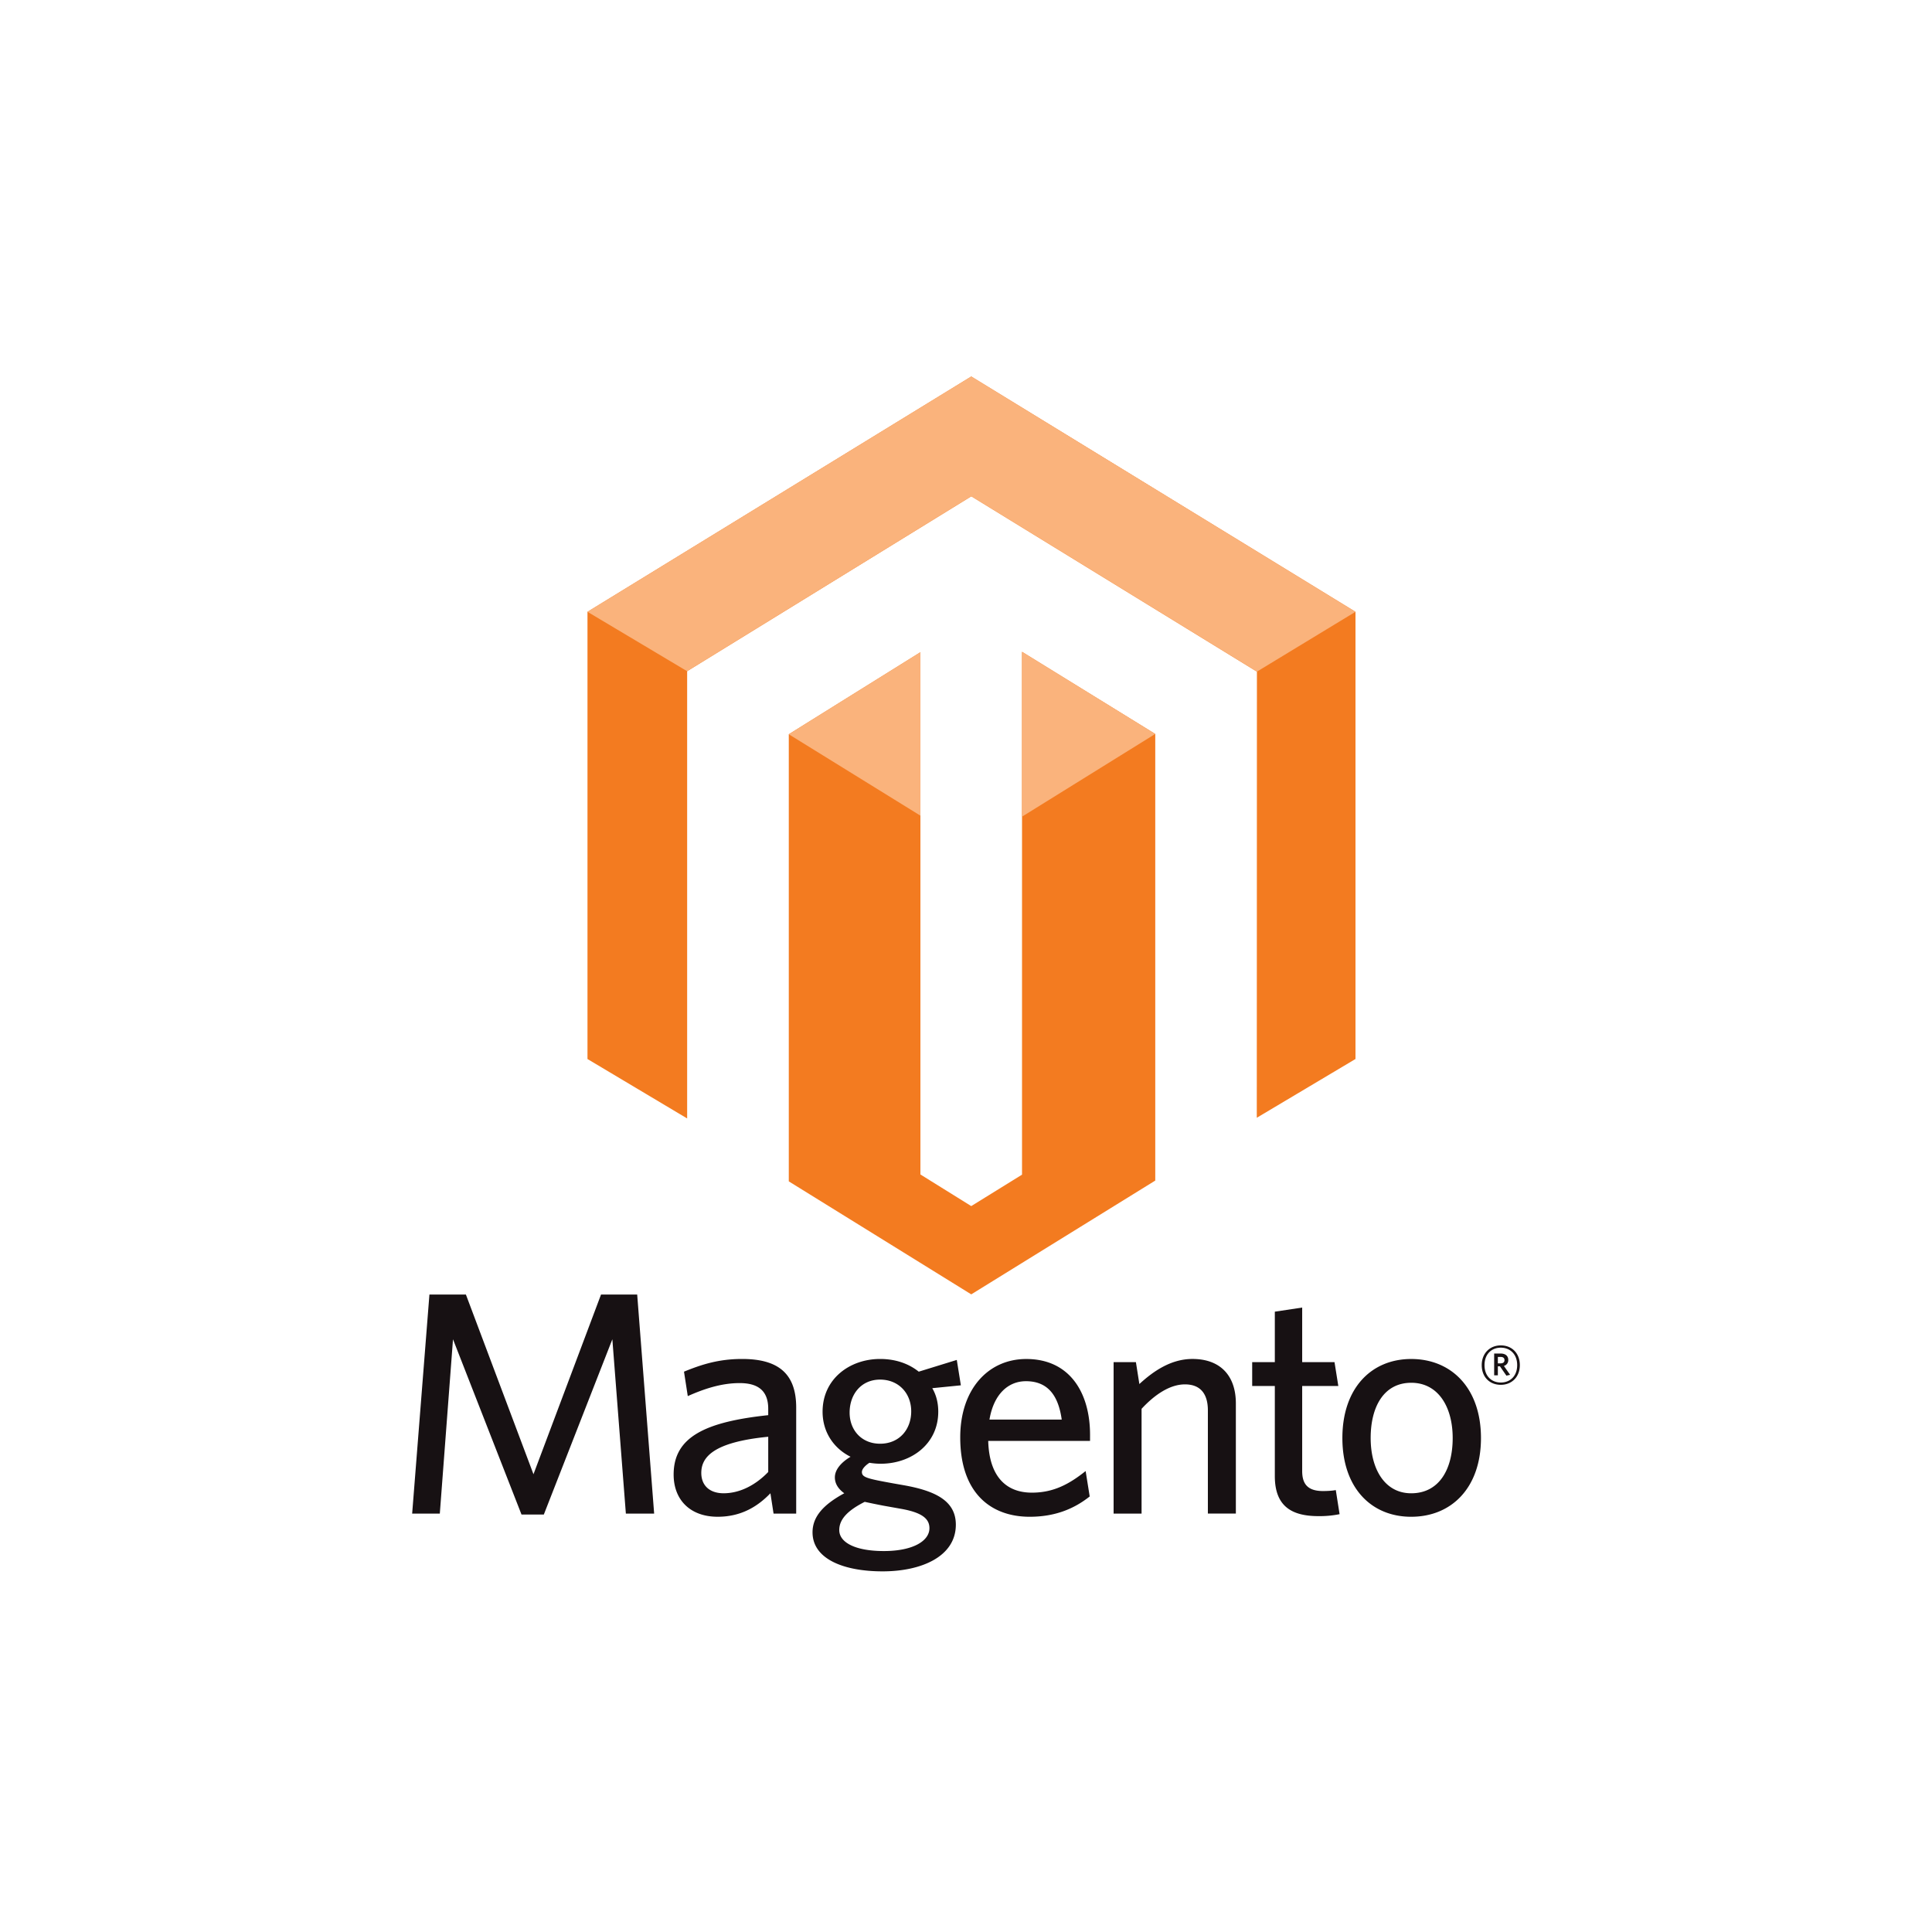
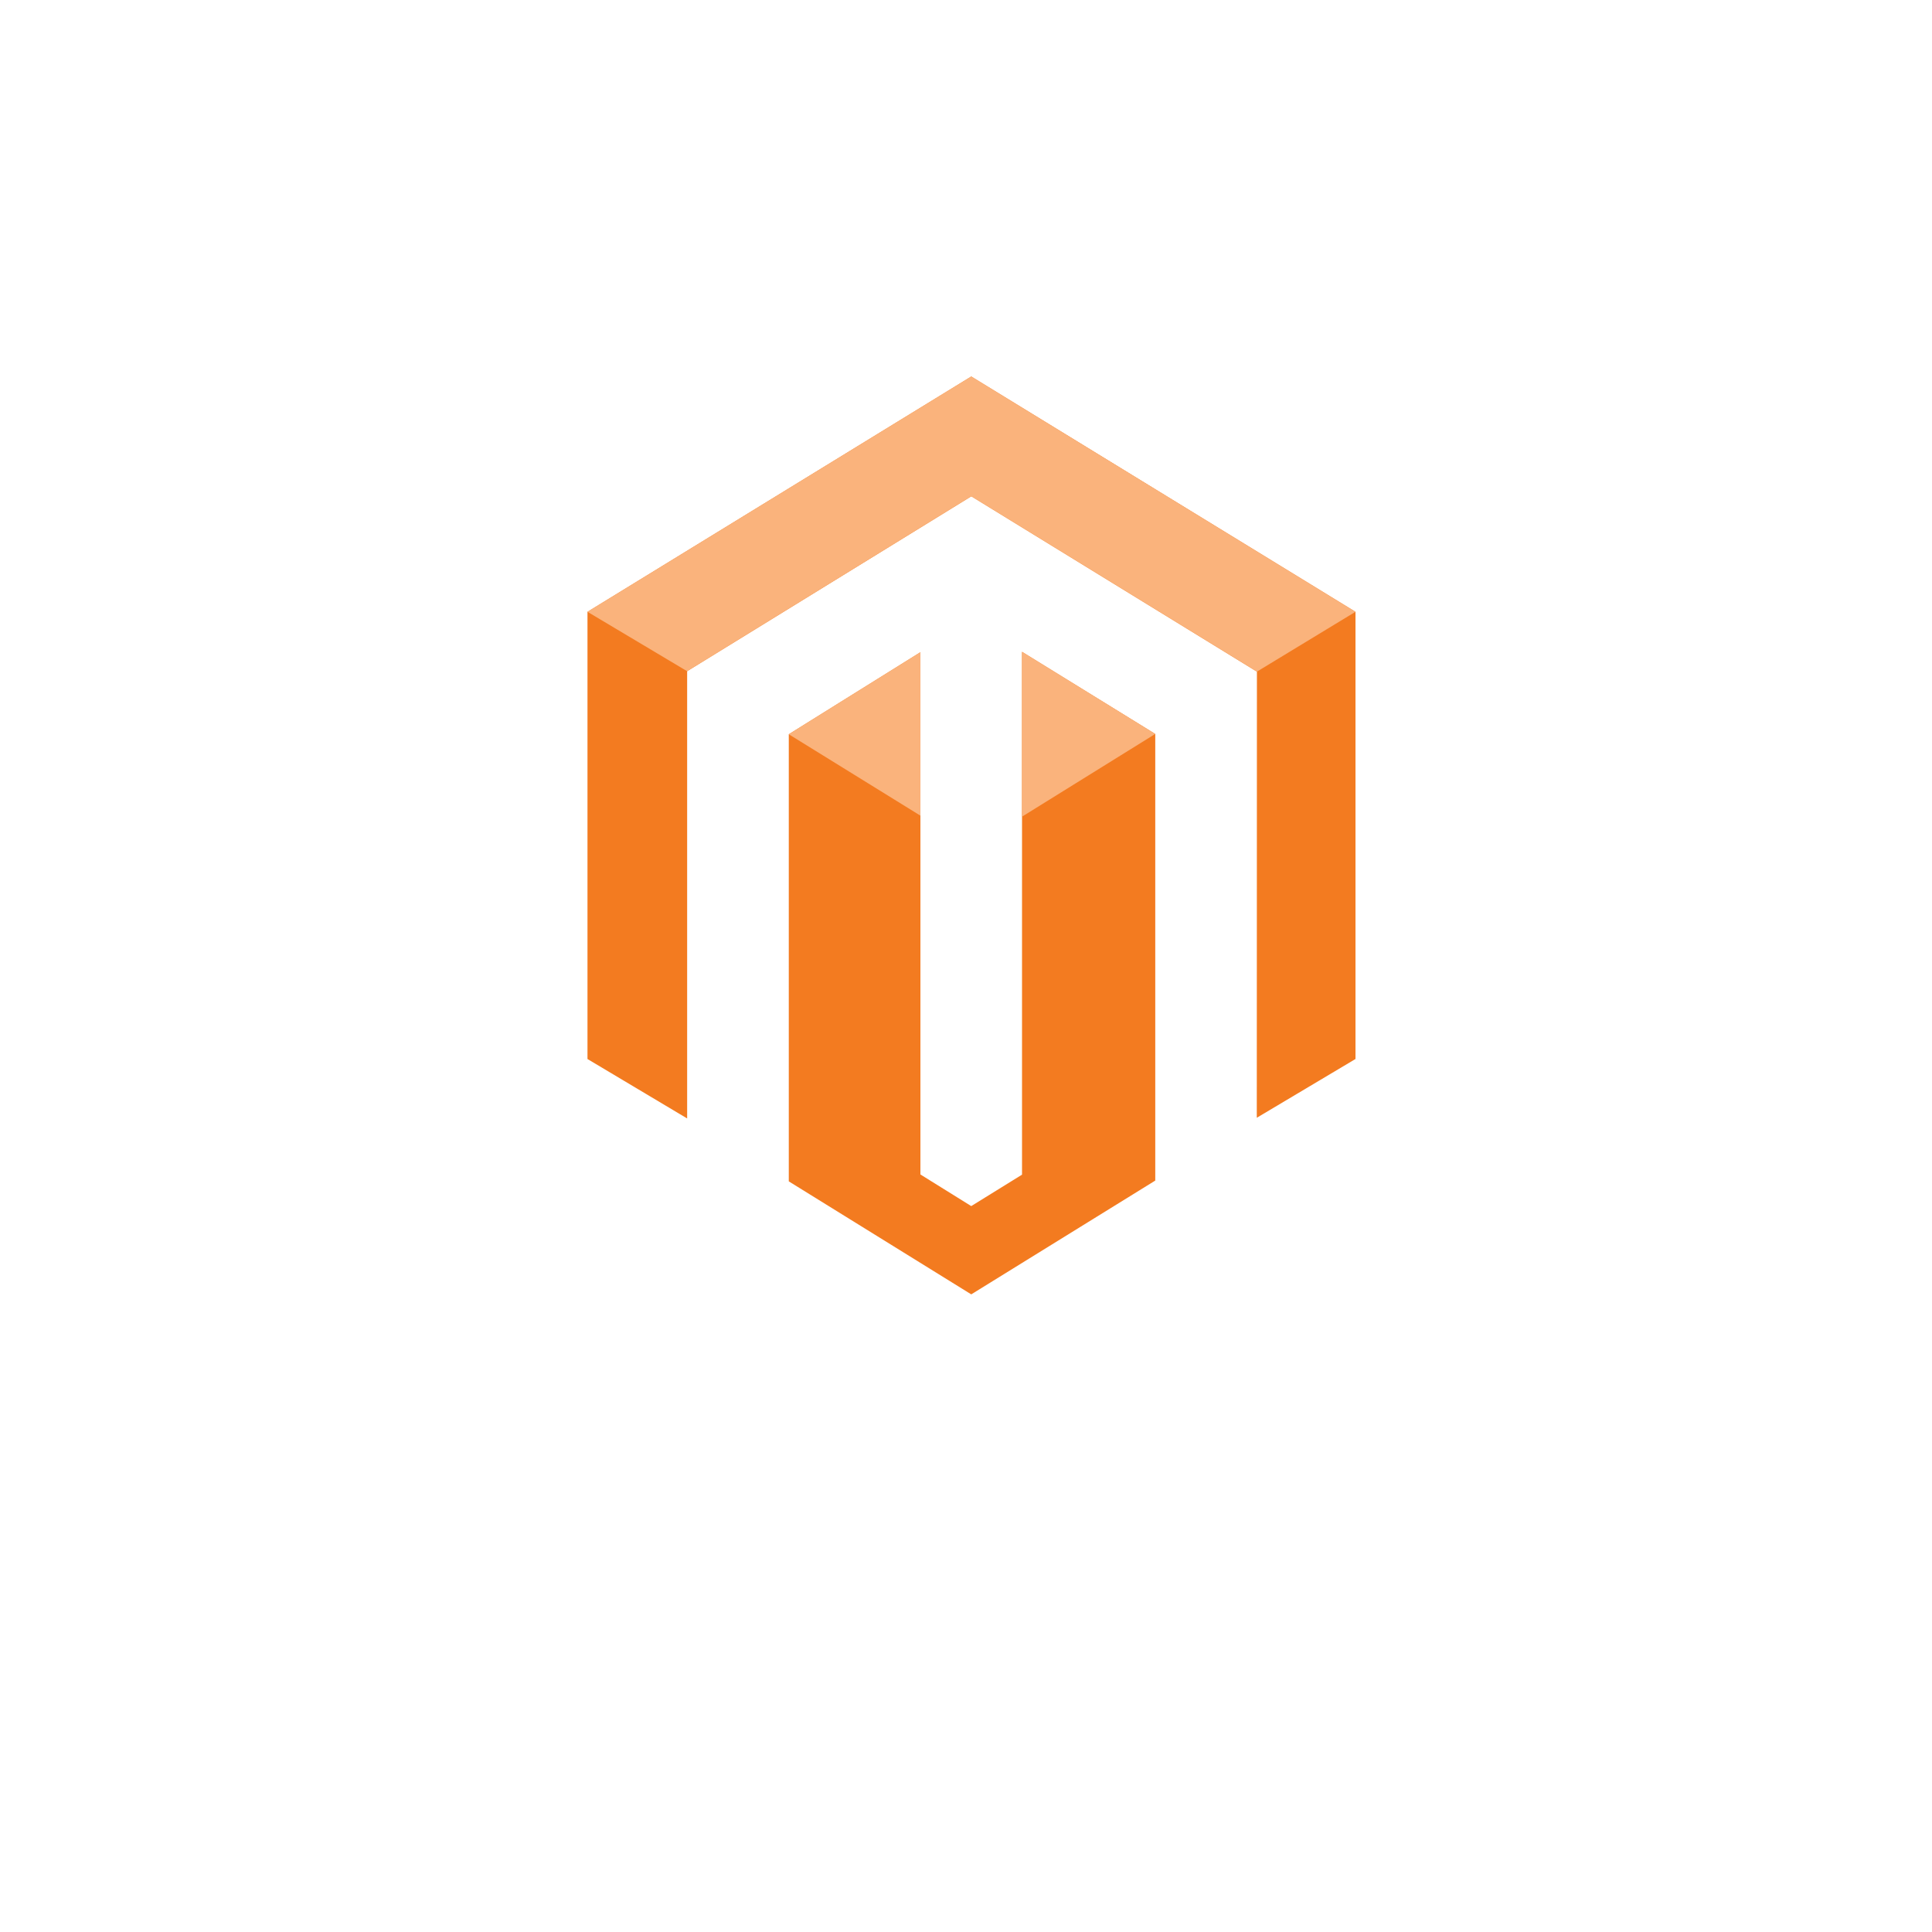
<svg xmlns="http://www.w3.org/2000/svg" width="150" height="150" viewBox="0 0 150 150">
  <g fill="none" fill-rule="evenodd">
-     <path fill="#F37B20" d="M79.35 50.606V91.2l-3.943 2.44-3.946-2.454v-40.55l-10.22 6.37v34.715l14.166 8.773 14.287-8.835V56.984L79.35 50.606zM75.408 29.23L45.612 47.5v34.722l7.738 4.614V52.113l22.063-13.58 22.084 13.56.09.051-.01 34.639 7.663-4.563V47.501L75.407 29.23z" />
+     <path fill="#F37B20" d="M79.35 50.606V91.2l-3.943 2.44-3.946-2.454v-40.55l-10.22 6.37v34.715l14.166 8.773 14.287-8.835V56.984L79.35 50.606M75.408 29.23L45.612 47.5v34.722l7.738 4.614V52.113l22.063-13.58 22.084 13.56.09.051-.01 34.639 7.663-4.563V47.501L75.407 29.23z" />
    <path fill="#FAB37C" d="M105.24 47.5L75.408 29.23 45.612 47.5l7.736 4.612 22.064-13.58 22.176 13.613 7.652-4.646zm-25.89 3.104v12.801l10.344-6.423-10.343-6.378zm-18.11 6.404l10.218 6.317V50.636L61.24 57.008z" />
-     <path fill="#171113" d="M48.592 117.515l-1.049-13.534-5.32 13.607H40.49l-5.319-13.607-1.024 13.534H32l1.341-17.008h2.831l5.247 13.952 5.245-13.952h2.807l1.317 17.008h-2.196zm11.467 0l-.244-1.578c-.927.96-2.195 1.824-4.099 1.824-2.097 0-3.415-1.282-3.415-3.279 0-2.932 2.487-4.09 7.344-4.609v-.493c0-1.479-.878-1.997-2.221-1.997-1.415 0-2.756.444-4.025 1.011l-.294-1.898c1.391-.568 2.71-.986 4.515-.986 2.83 0 4.196 1.158 4.196 3.772v8.233h-1.757zm-.414-5.966c-4.295.42-5.197 1.602-5.197 2.81 0 .962.634 1.578 1.733 1.578 1.27 0 2.487-.64 3.464-1.652v-2.736zm14.64-5.964l.316 1.971-2.22.222c.317.542.465 1.159.465 1.824 0 2.515-2.1 4.042-4.466 4.042-.293 0-.586-.025-.878-.074-.342.222-.584.495-.584.716 0 .418.413.518 2.462.888l.83.146c2.466.444 4.001 1.232 4.001 3.056 0 2.466-2.66 3.624-5.684 3.624-3.026 0-5.442-.96-5.442-3.03 0-1.21.83-2.146 2.464-3.033-.512-.37-.73-.79-.73-1.234 0-.568.438-1.134 1.218-1.601-1.29-.641-2.172-1.897-2.172-3.5 0-2.54 2.1-4.092 4.466-4.092 1.172 0 2.197.344 3 .986l2.953-.911zm-5.955 1.527c-1.464 0-2.366 1.136-2.366 2.564 0 1.356.927 2.414 2.366 2.414 1.49 0 2.416-1.107 2.416-2.513 0-1.405-.976-2.465-2.416-2.465zm-3.17 11.685c0 .936 1.195 1.626 3.463 1.626 2.27 0 3.538-.788 3.538-1.774 0-.716-.536-1.208-2.195-1.503l-1.392-.248c-.633-.122-.975-.196-1.438-.295-1.367.69-1.977 1.38-1.977 2.194zm19.47-6.927h-7.905c.073 2.737 1.364 4.019 3.39 4.019 1.684 0 2.905-.666 4.173-1.677l.316 1.972c-1.242.986-2.732 1.577-4.659 1.577-3.025 0-5.393-1.849-5.393-6.162 0-3.771 2.197-6.087 5.125-6.087 3.39 0 4.954 2.636 4.954 5.89l-.001.468zm-4.978-4.634c-1.342 0-2.49.962-2.831 2.982h5.611c-.266-1.898-1.096-2.982-2.78-2.982zm14.127 10.279v-8.012c0-1.207-.512-2.02-1.78-2.02-1.147 0-2.319.765-3.368 1.898v8.134H86.46v-11.758h1.732l.268 1.7c1.097-1.01 2.465-1.948 4.123-1.948 2.195 0 3.369 1.331 3.369 3.45v8.555h-2.173zm8.589.197c-2.05 0-3.391-.738-3.391-3.107v-6.999h-1.758v-1.85h1.758v-3.918l2.124-.32v4.238h2.51l.295 1.85h-2.805v6.605c0 .963.39 1.553 1.61 1.553.39 0 .731-.024 1-.074l.294 1.87a7.783 7.783 0 0 1-1.637.152zm7.198.05c-3.1 0-5.344-2.244-5.344-6.113 0-3.872 2.245-6.137 5.344-6.137 3.123 0 5.416 2.265 5.416 6.137 0 3.87-2.293 6.112-5.416 6.112zm0-10.403c-2.099 0-3.148 1.823-3.148 4.289 0 2.417 1.098 4.29 3.148 4.29 2.147 0 3.22-1.826 3.22-4.29 0-2.415-1.122-4.29-3.22-4.29zm6.955.158c-.873 0-1.48-.612-1.48-1.528 0-.908.62-1.533 1.48-1.533.873 0 1.479.619 1.479 1.533 0 .91-.619 1.528-1.479 1.528zm0-2.884c-.703 0-1.264.488-1.264 1.356 0 .863.56 1.35 1.264 1.35.712 0 1.272-.487 1.272-1.35 0-.868-.568-1.356-1.272-1.356zm.436 2.173l-.5-.724h-.164v.698h-.287v-1.692h.508c.354 0 .587.178.587.493a.46.46 0 0 1-.34.469l.484.69-.288.066zm-.443-1.454h-.221v.5h.208c.189 0 .307-.08.307-.25 0-.165-.105-.25-.294-.25z" />
  </g>
</svg>